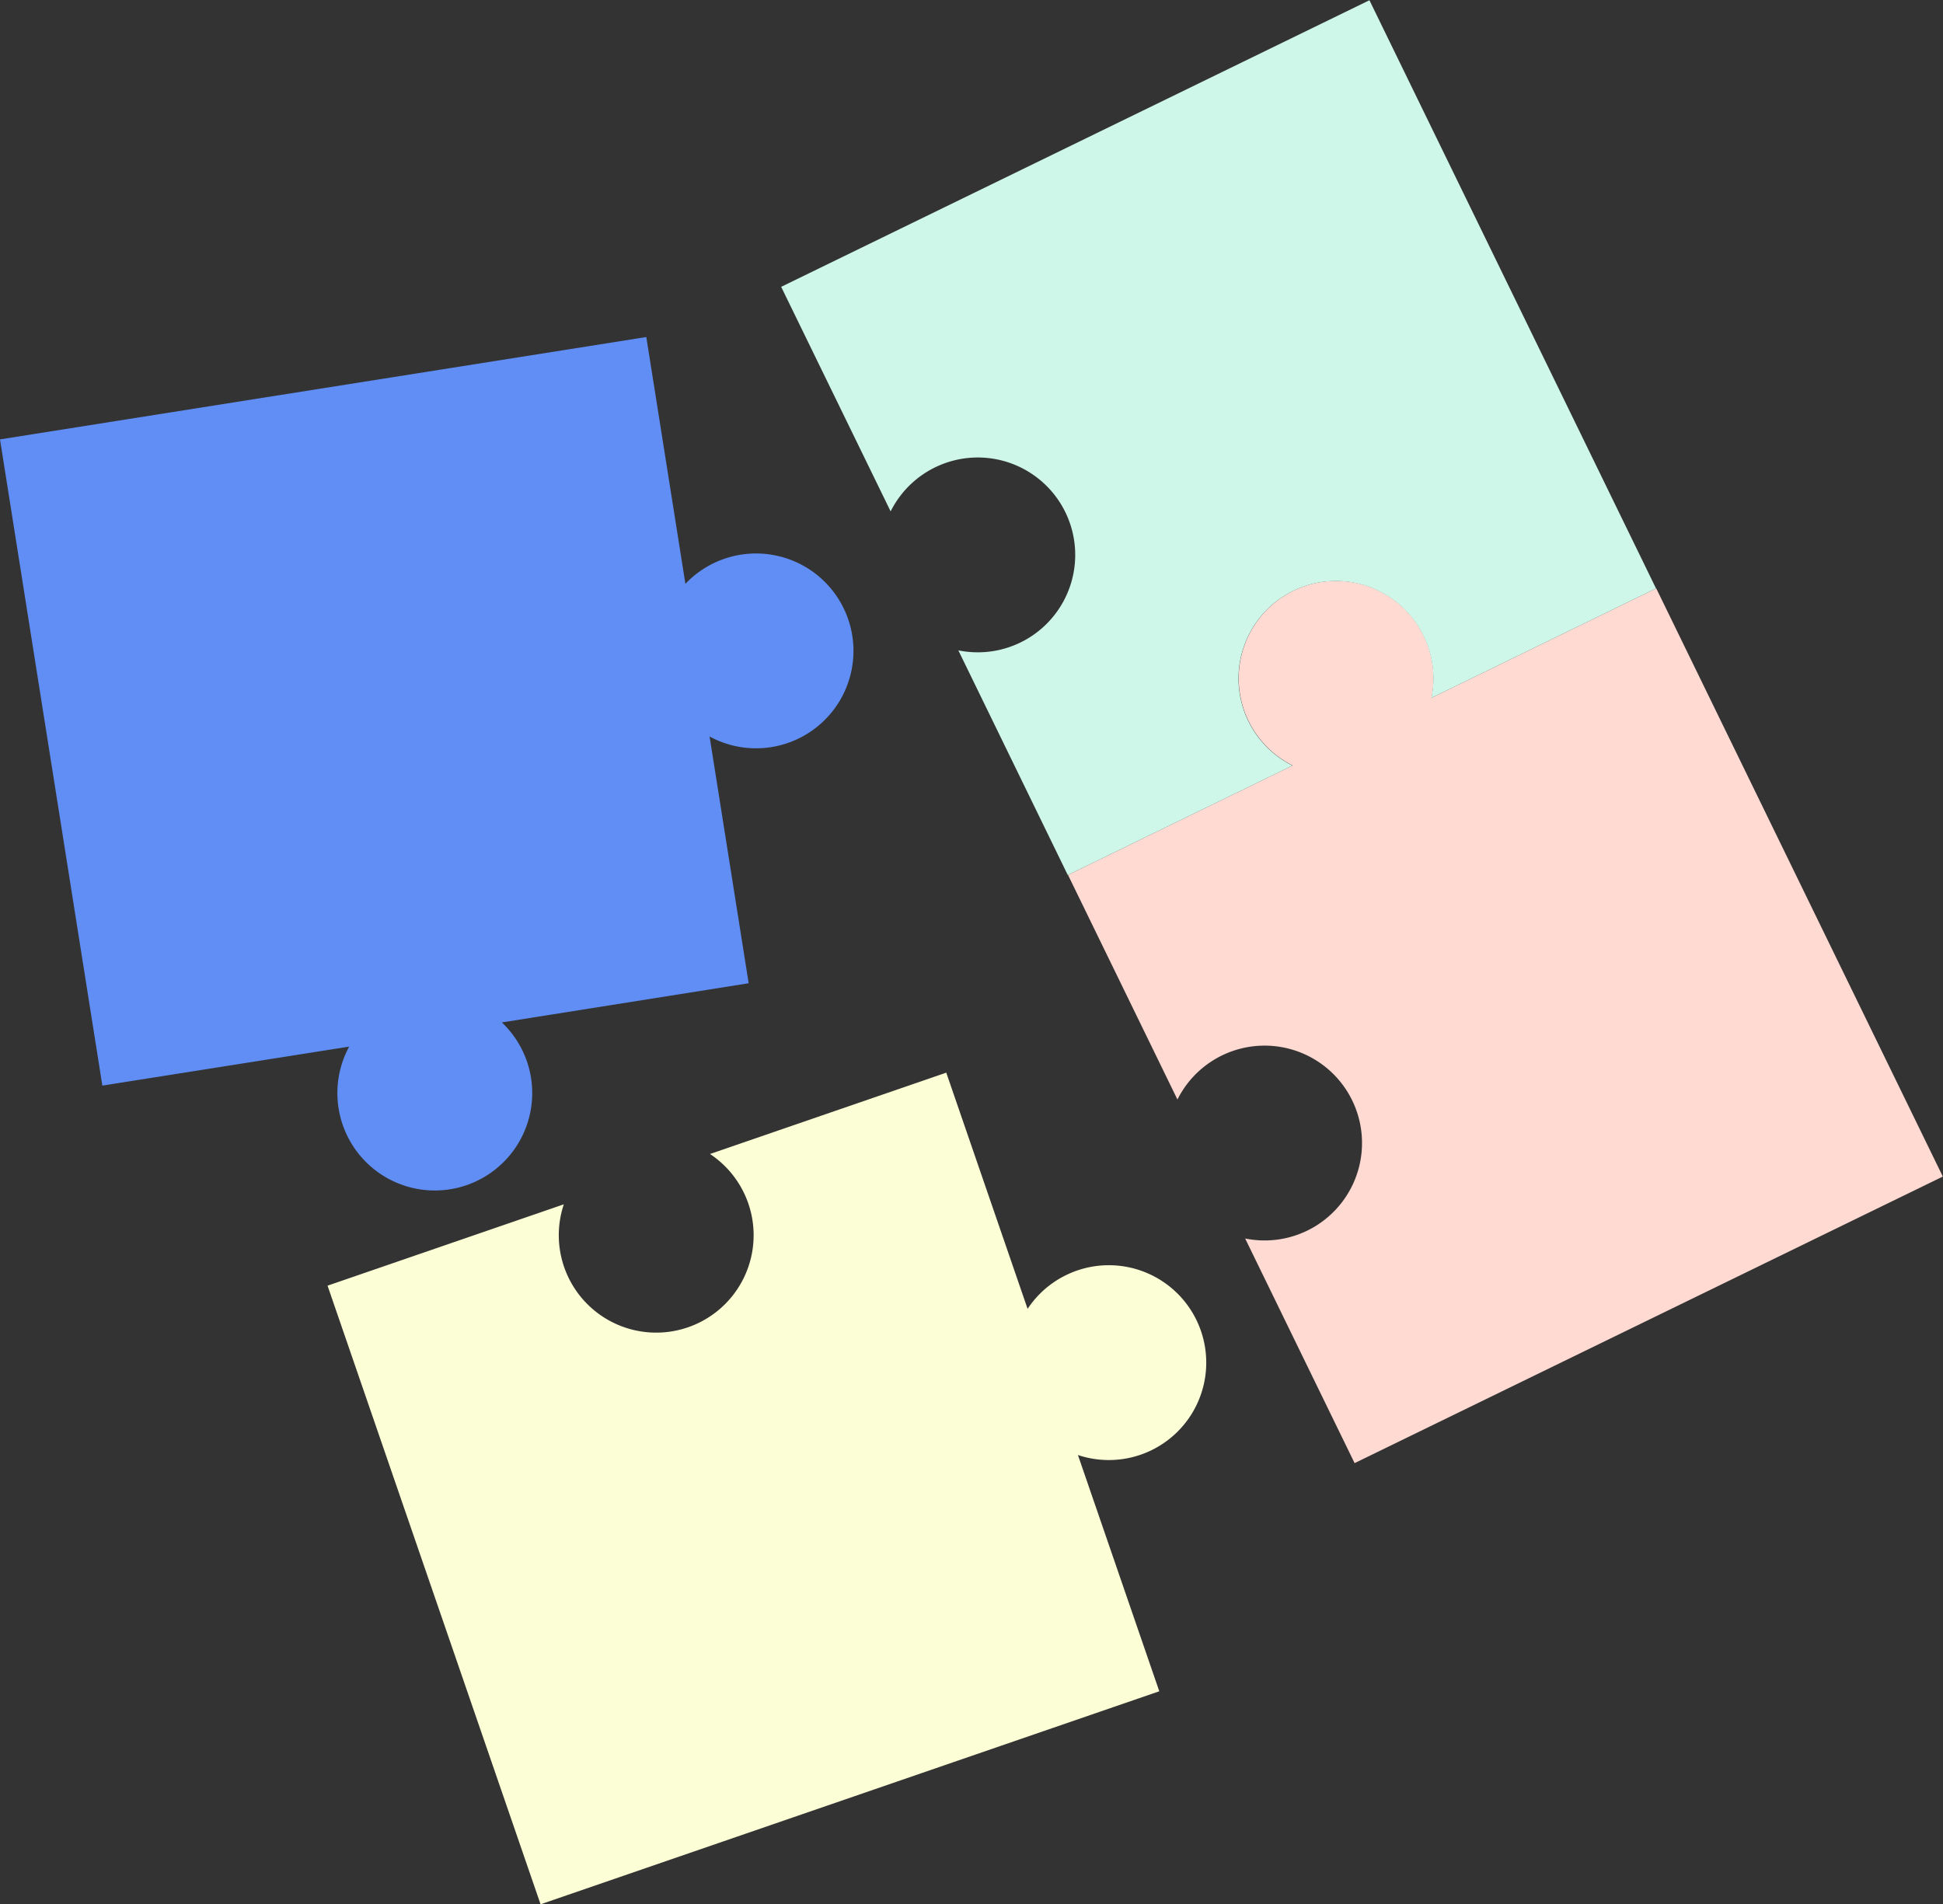
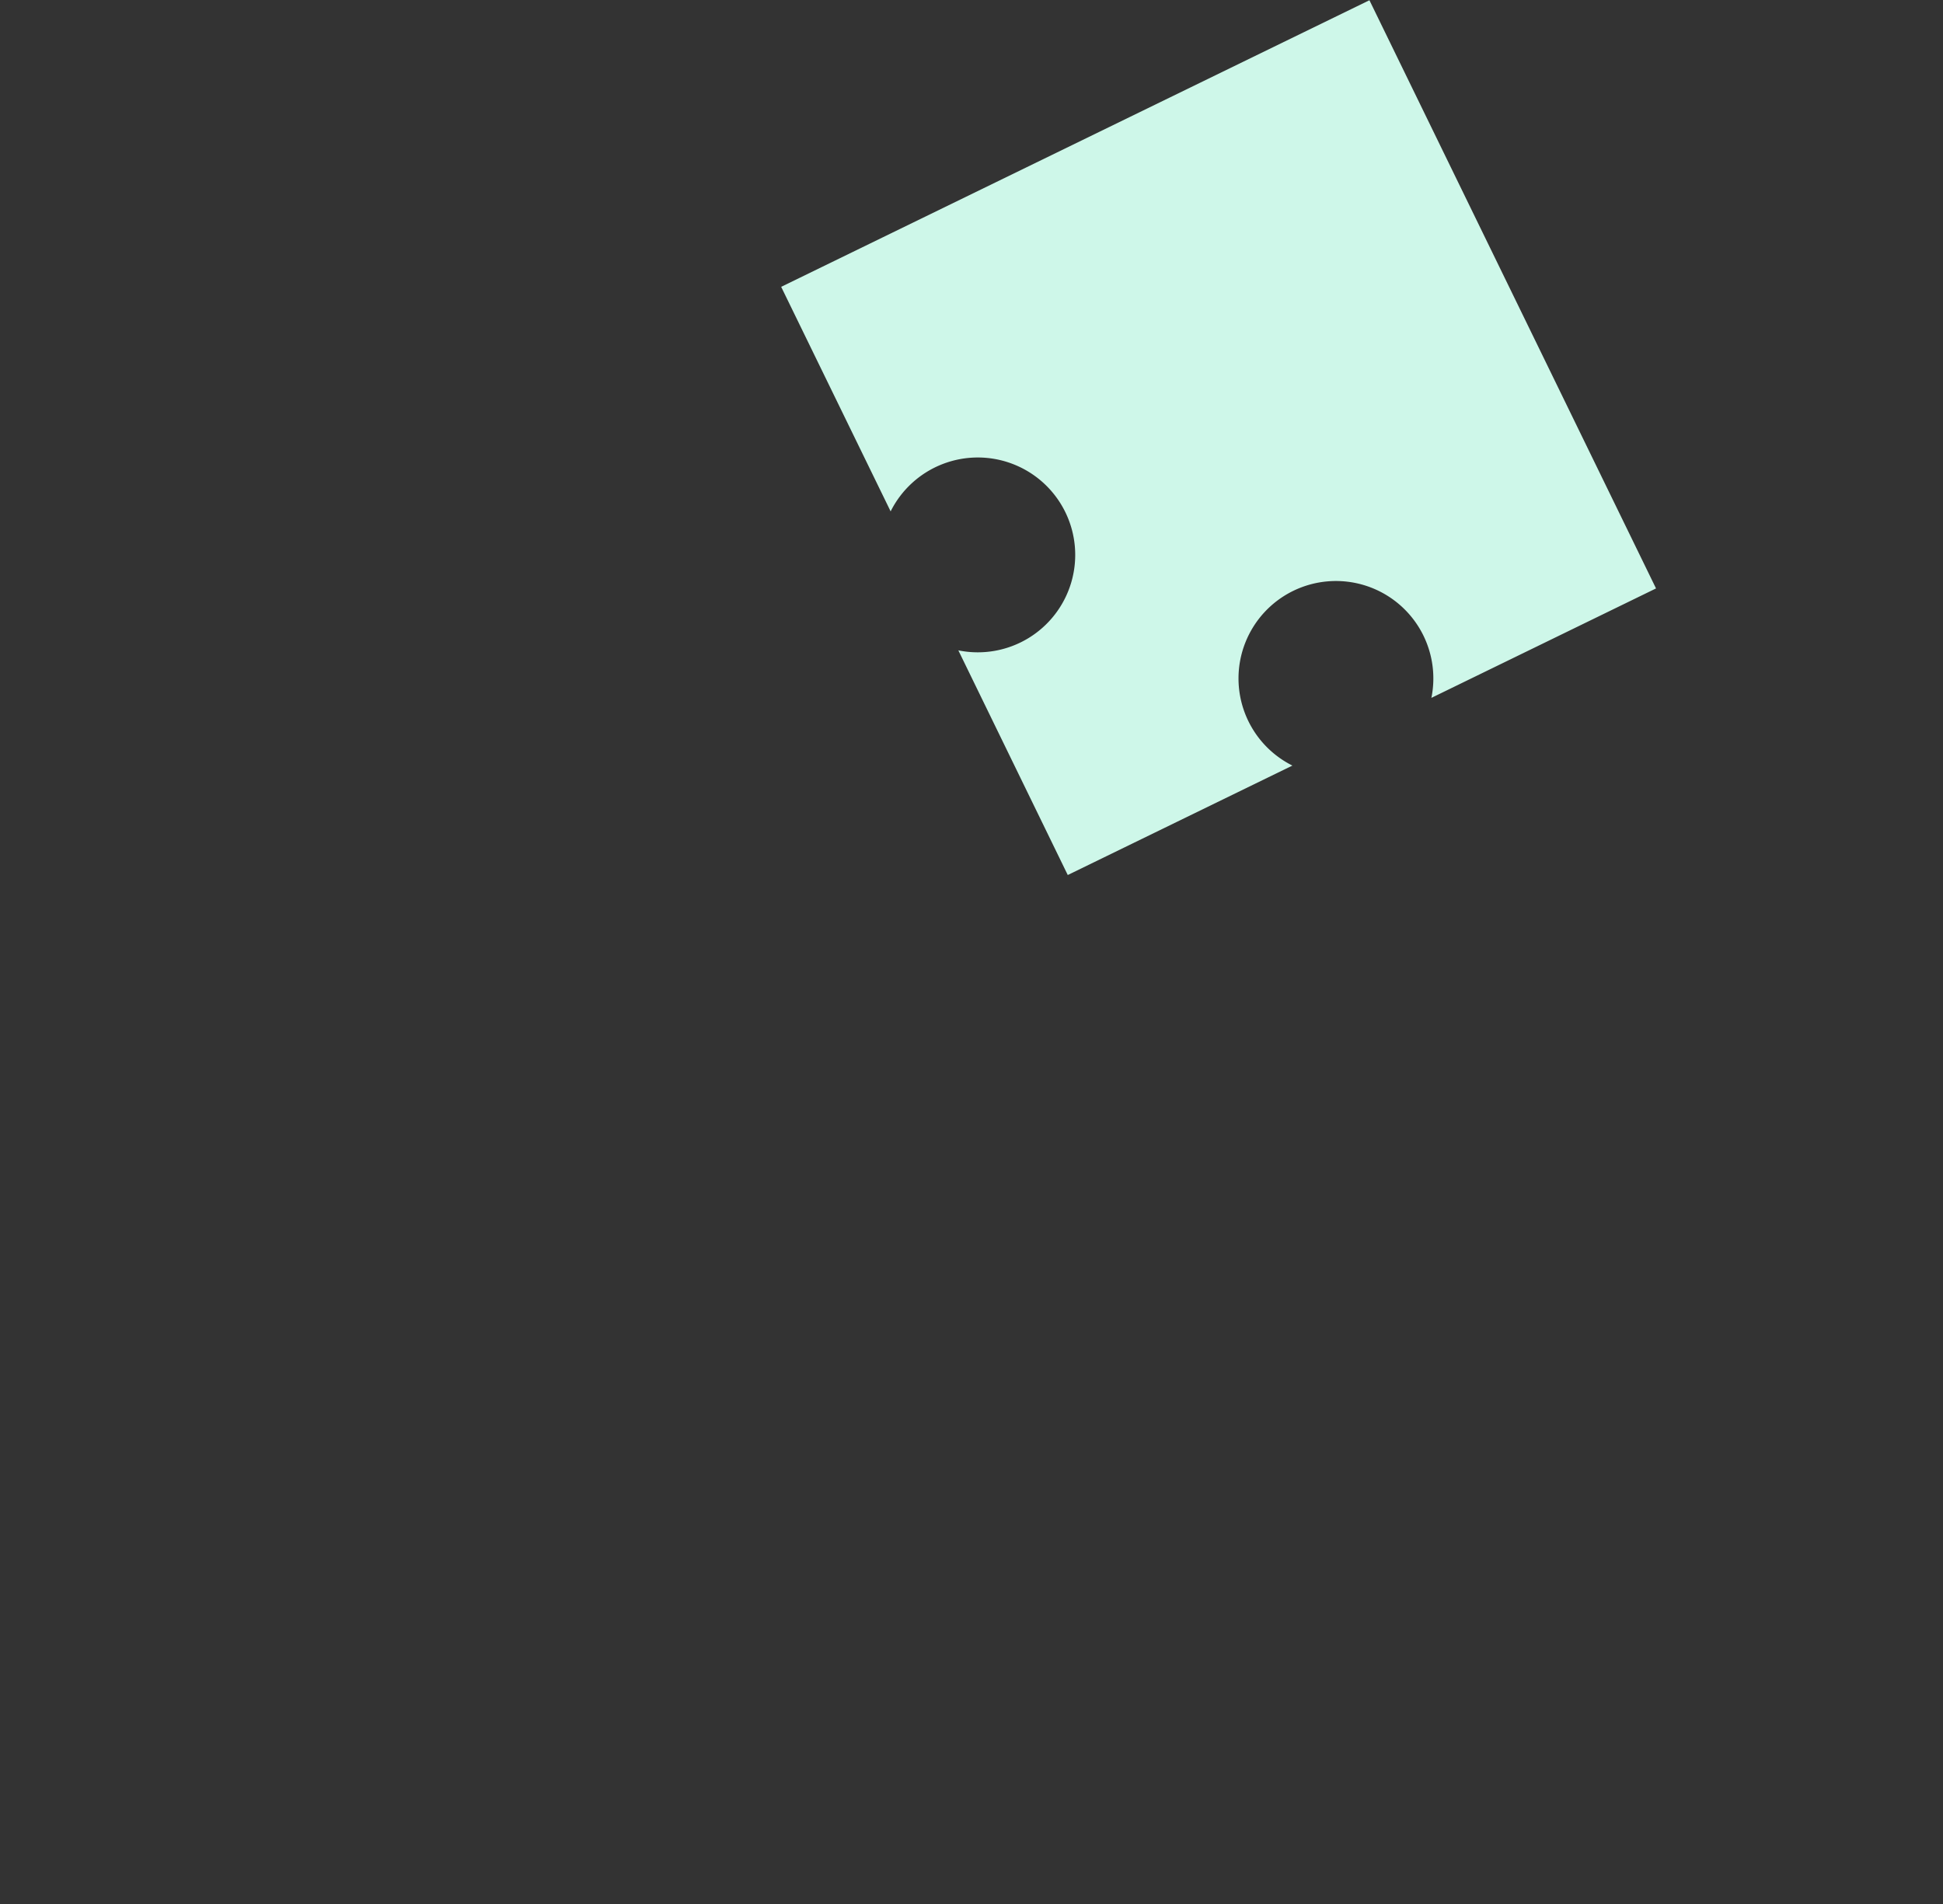
<svg xmlns="http://www.w3.org/2000/svg" id="ILUSTRACIJA_rešitve" data-name="ILUSTRACIJA rešitve" width="265.265" height="260" viewBox="0 0 265.265 260">
  <rect x="0" y="0" width="265.265" height="260" fill="#333333" stroke="none" />
-   <path id="Path_800" data-name="Path 800" d="M0,76.615A13.3,13.3,0,1,0,0,55.509V21.394H34.109a13.3,13.3,0,1,1,21.105,0H89.329V110.73H0Z" transform="matrix(0.899, -0.438, 0.438, 0.899, 136.435, 100.219)" fill="#ffdad3" />
-   <path id="Path_801" data-name="Path 801" d="M34.115,89.342a13.3,13.3,0,1,0,21.106,0l34.109-.013h.006V55.221a13.3,13.3,0,1,0,0-21.106V0H0V89.329Z" transform="translate(0 59.992) rotate(-9)" fill="#608ef5" />
-   <path id="Path_802" data-name="Path 802" d="M34.115,0A13.3,13.3,0,1,0,55.221,0H89.335V34.109a13.3,13.3,0,1,1,0,21.105V89.33H0V0Z" transform="translate(44.718 175.537) rotate(-19)" fill="#fcffd5" />
  <path id="Path_803" data-name="Path 803" d="M.006,34.107a13.3,13.3,0,1,1,0,21.106L0,89.33H34.115a13.3,13.3,0,1,1,21.106,0H89.335V0H0Z" transform="matrix(0.899, -0.438, 0.438, 0.899, 106.648, 39.162)" fill="#cef7e9" />
</svg>